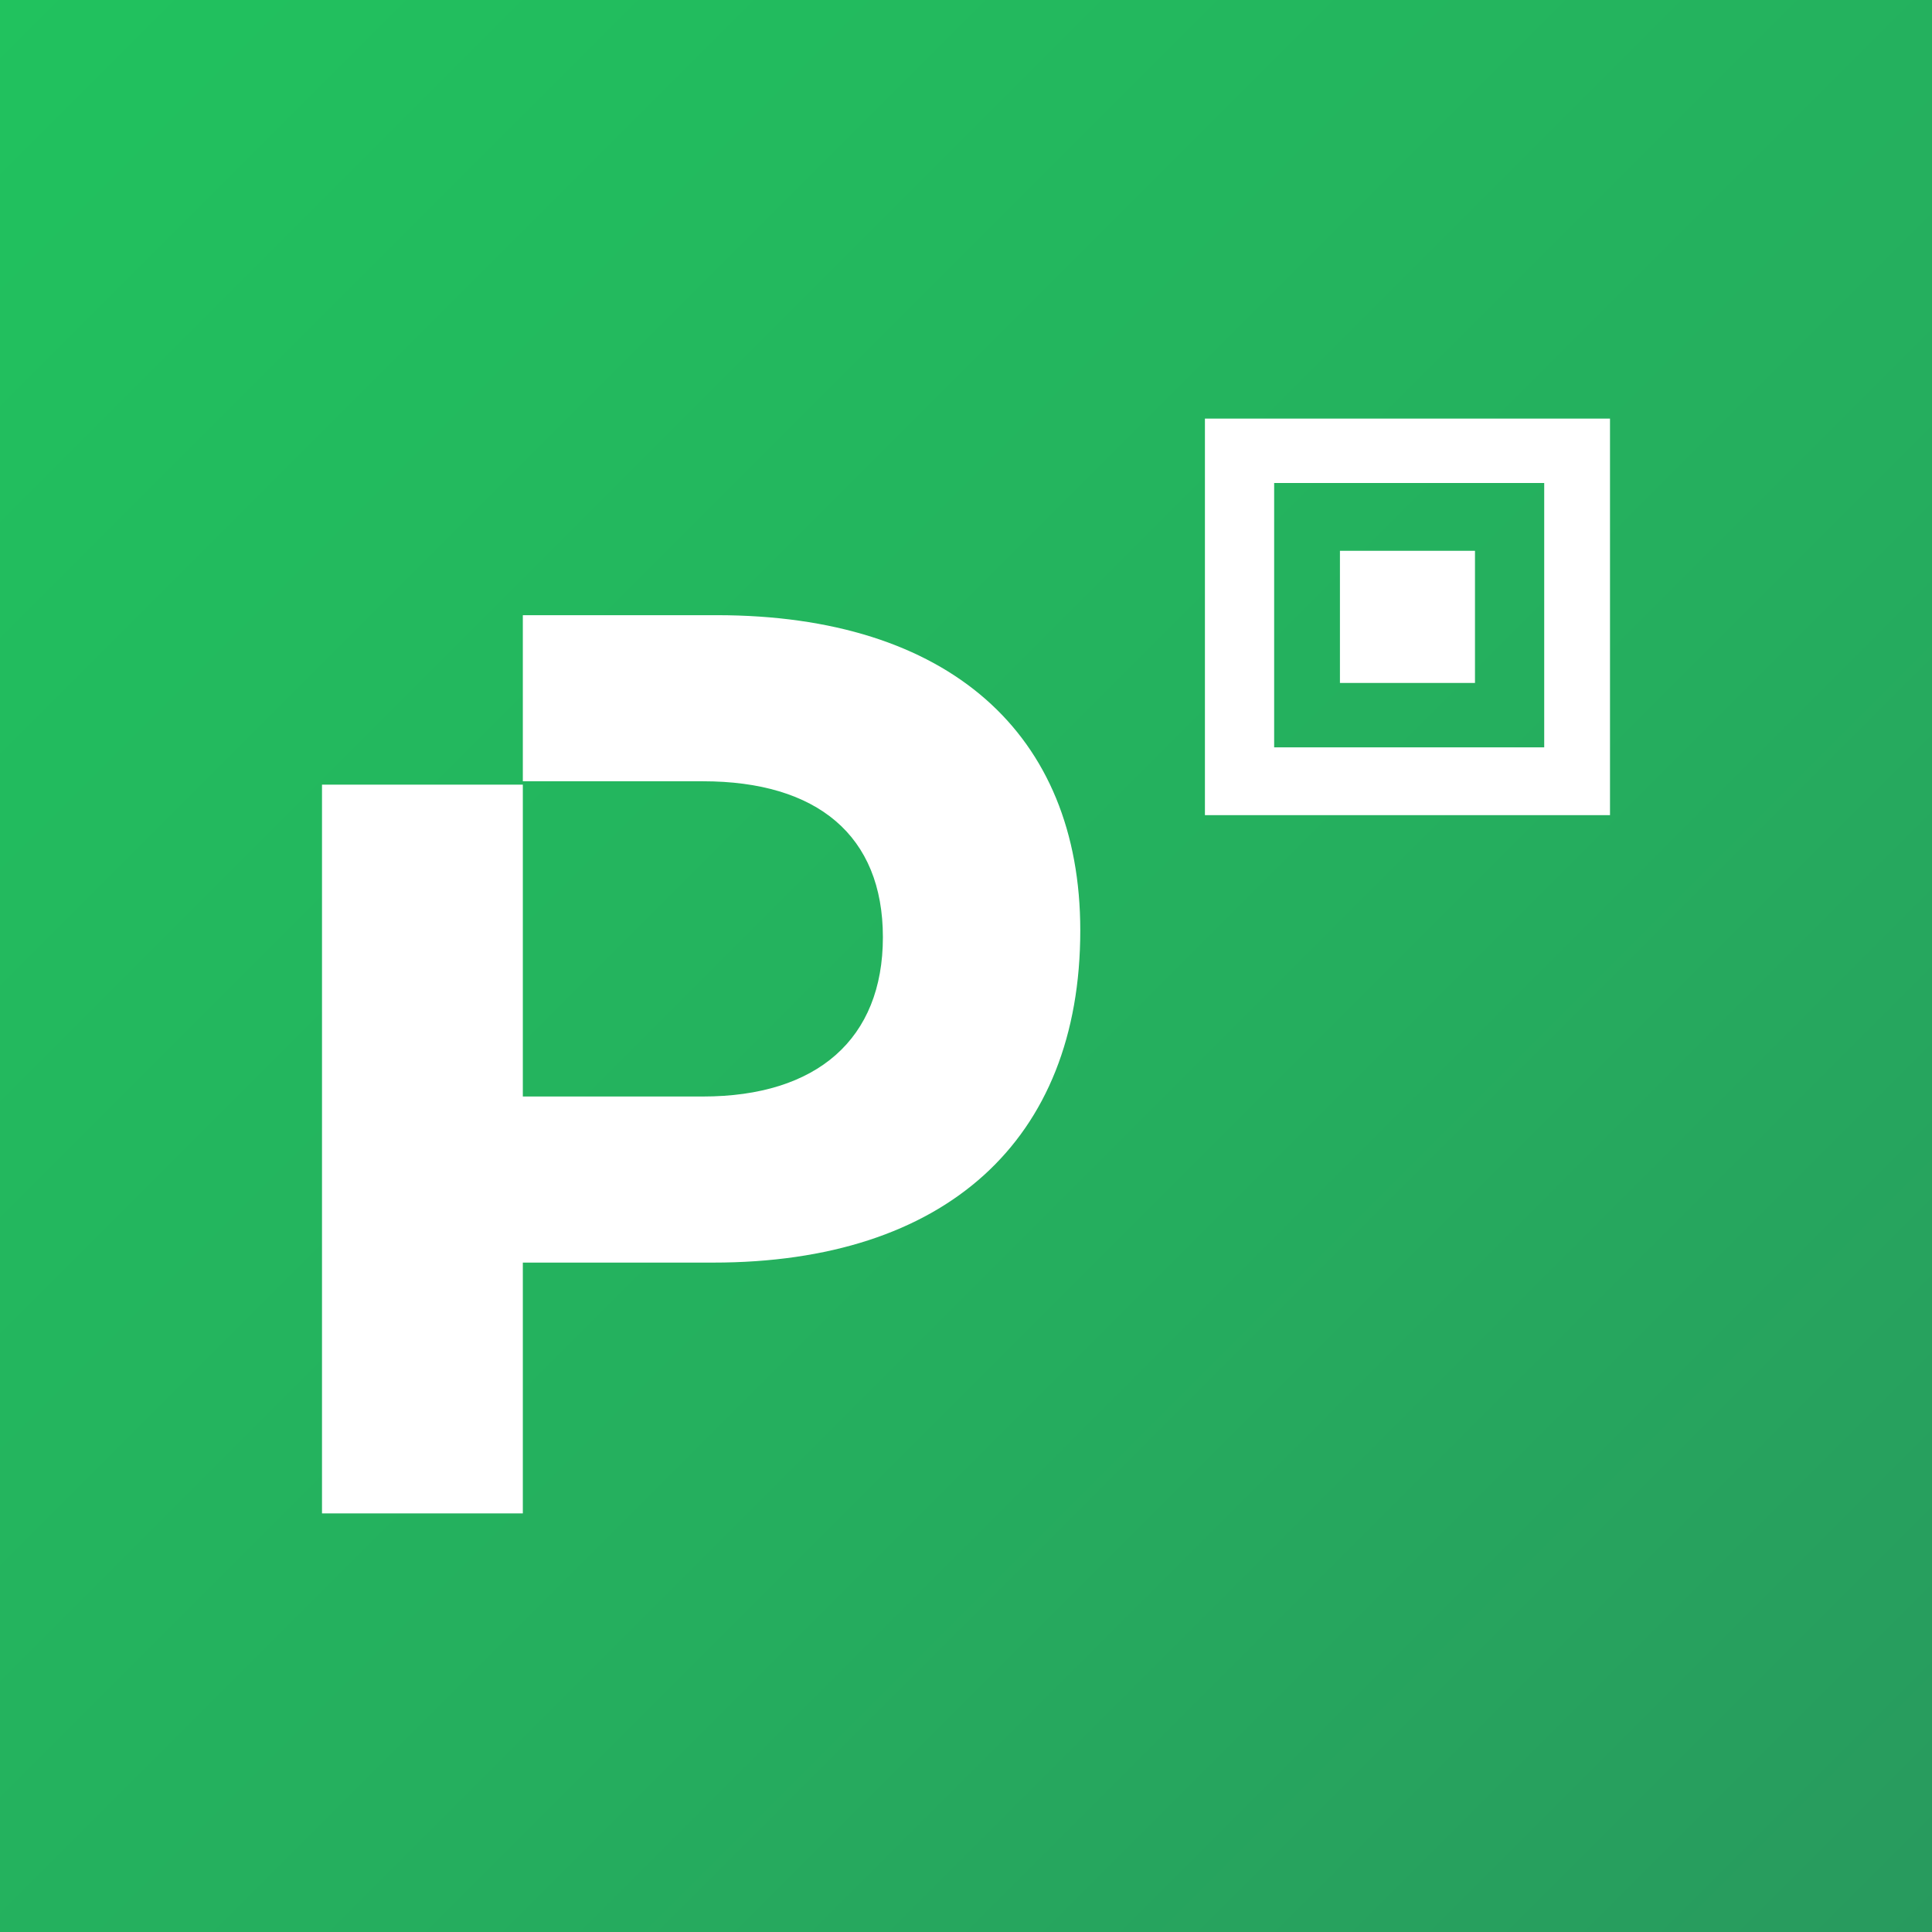
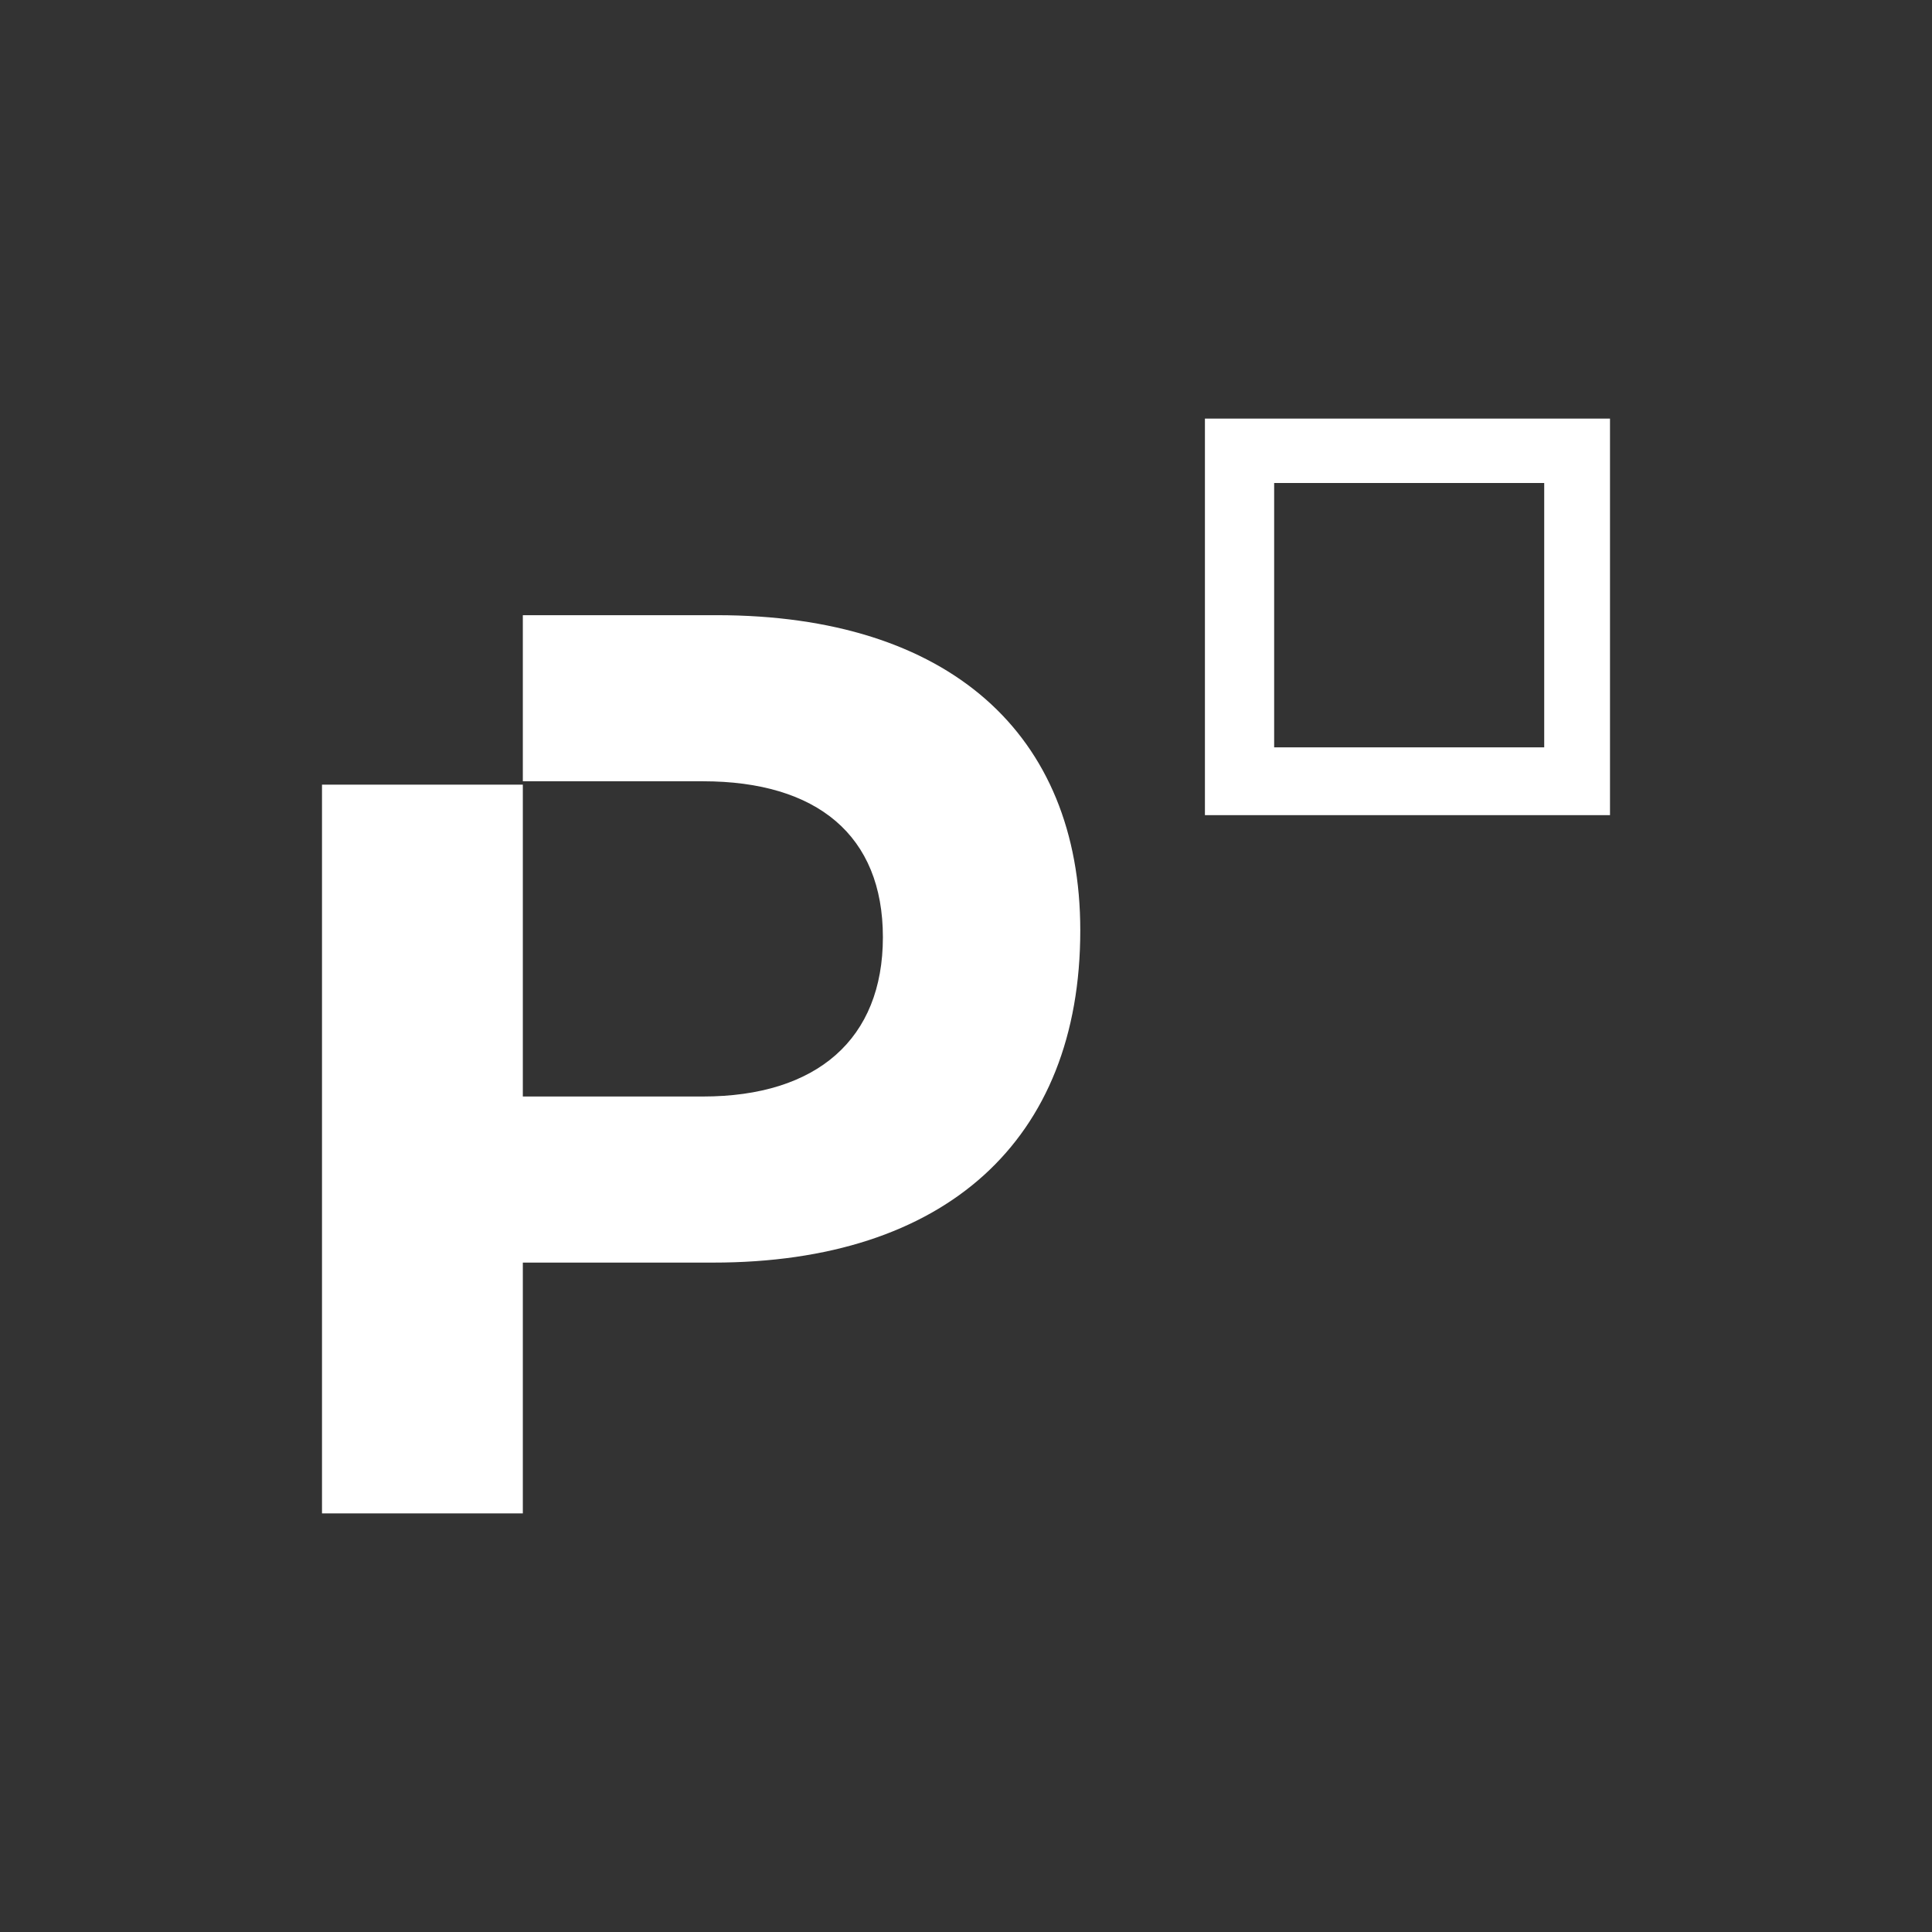
<svg xmlns="http://www.w3.org/2000/svg" width="60" height="60" viewBox="0 0 60 60" fill="none">
  <rect x="0" y="0" width="60" height="60" fill="#333333" stroke="none" />
-   <rect width="60" height="60" fill="url(#paint0_linear_42_217)" />
-   <path d="M45.807 17.105H41.613V21.21H45.807V17.105ZM22.258 19.105H16.237V24.263H21.828C25.377 24.263 27.419 25.947 27.419 29.105C27.419 32.263 25.377 34.053 21.828 34.053H16.237V24.368H10V47H16.237V39.211H22.15C29.355 39.211 33.549 35.421 33.549 28.895C33.549 22.79 29.462 19.105 22.258 19.105ZM50 13H37.42V25.316H50V13ZM47.957 23.21H39.57V15H47.957V23.21Z" fill="white" />
+   <path d="M45.807 17.105H41.613V21.21V17.105ZM22.258 19.105H16.237V24.263H21.828C25.377 24.263 27.419 25.947 27.419 29.105C27.419 32.263 25.377 34.053 21.828 34.053H16.237V24.368H10V47H16.237V39.211H22.15C29.355 39.211 33.549 35.421 33.549 28.895C33.549 22.79 29.462 19.105 22.258 19.105ZM50 13H37.42V25.316H50V13ZM47.957 23.21H39.57V15H47.957V23.21Z" fill="white" />
  <defs>
    <linearGradient id="paint0_linear_42_217" x1="0" y1="0" x2="60" y2="60" gradientUnits="userSpaceOnUse">
      <stop stop-color="#21C25E" />
      <stop offset="0.6" stop-color="#25AE5E" />
      <stop offset="1" stop-color="#289A5E" />
    </linearGradient>
  </defs>
</svg>